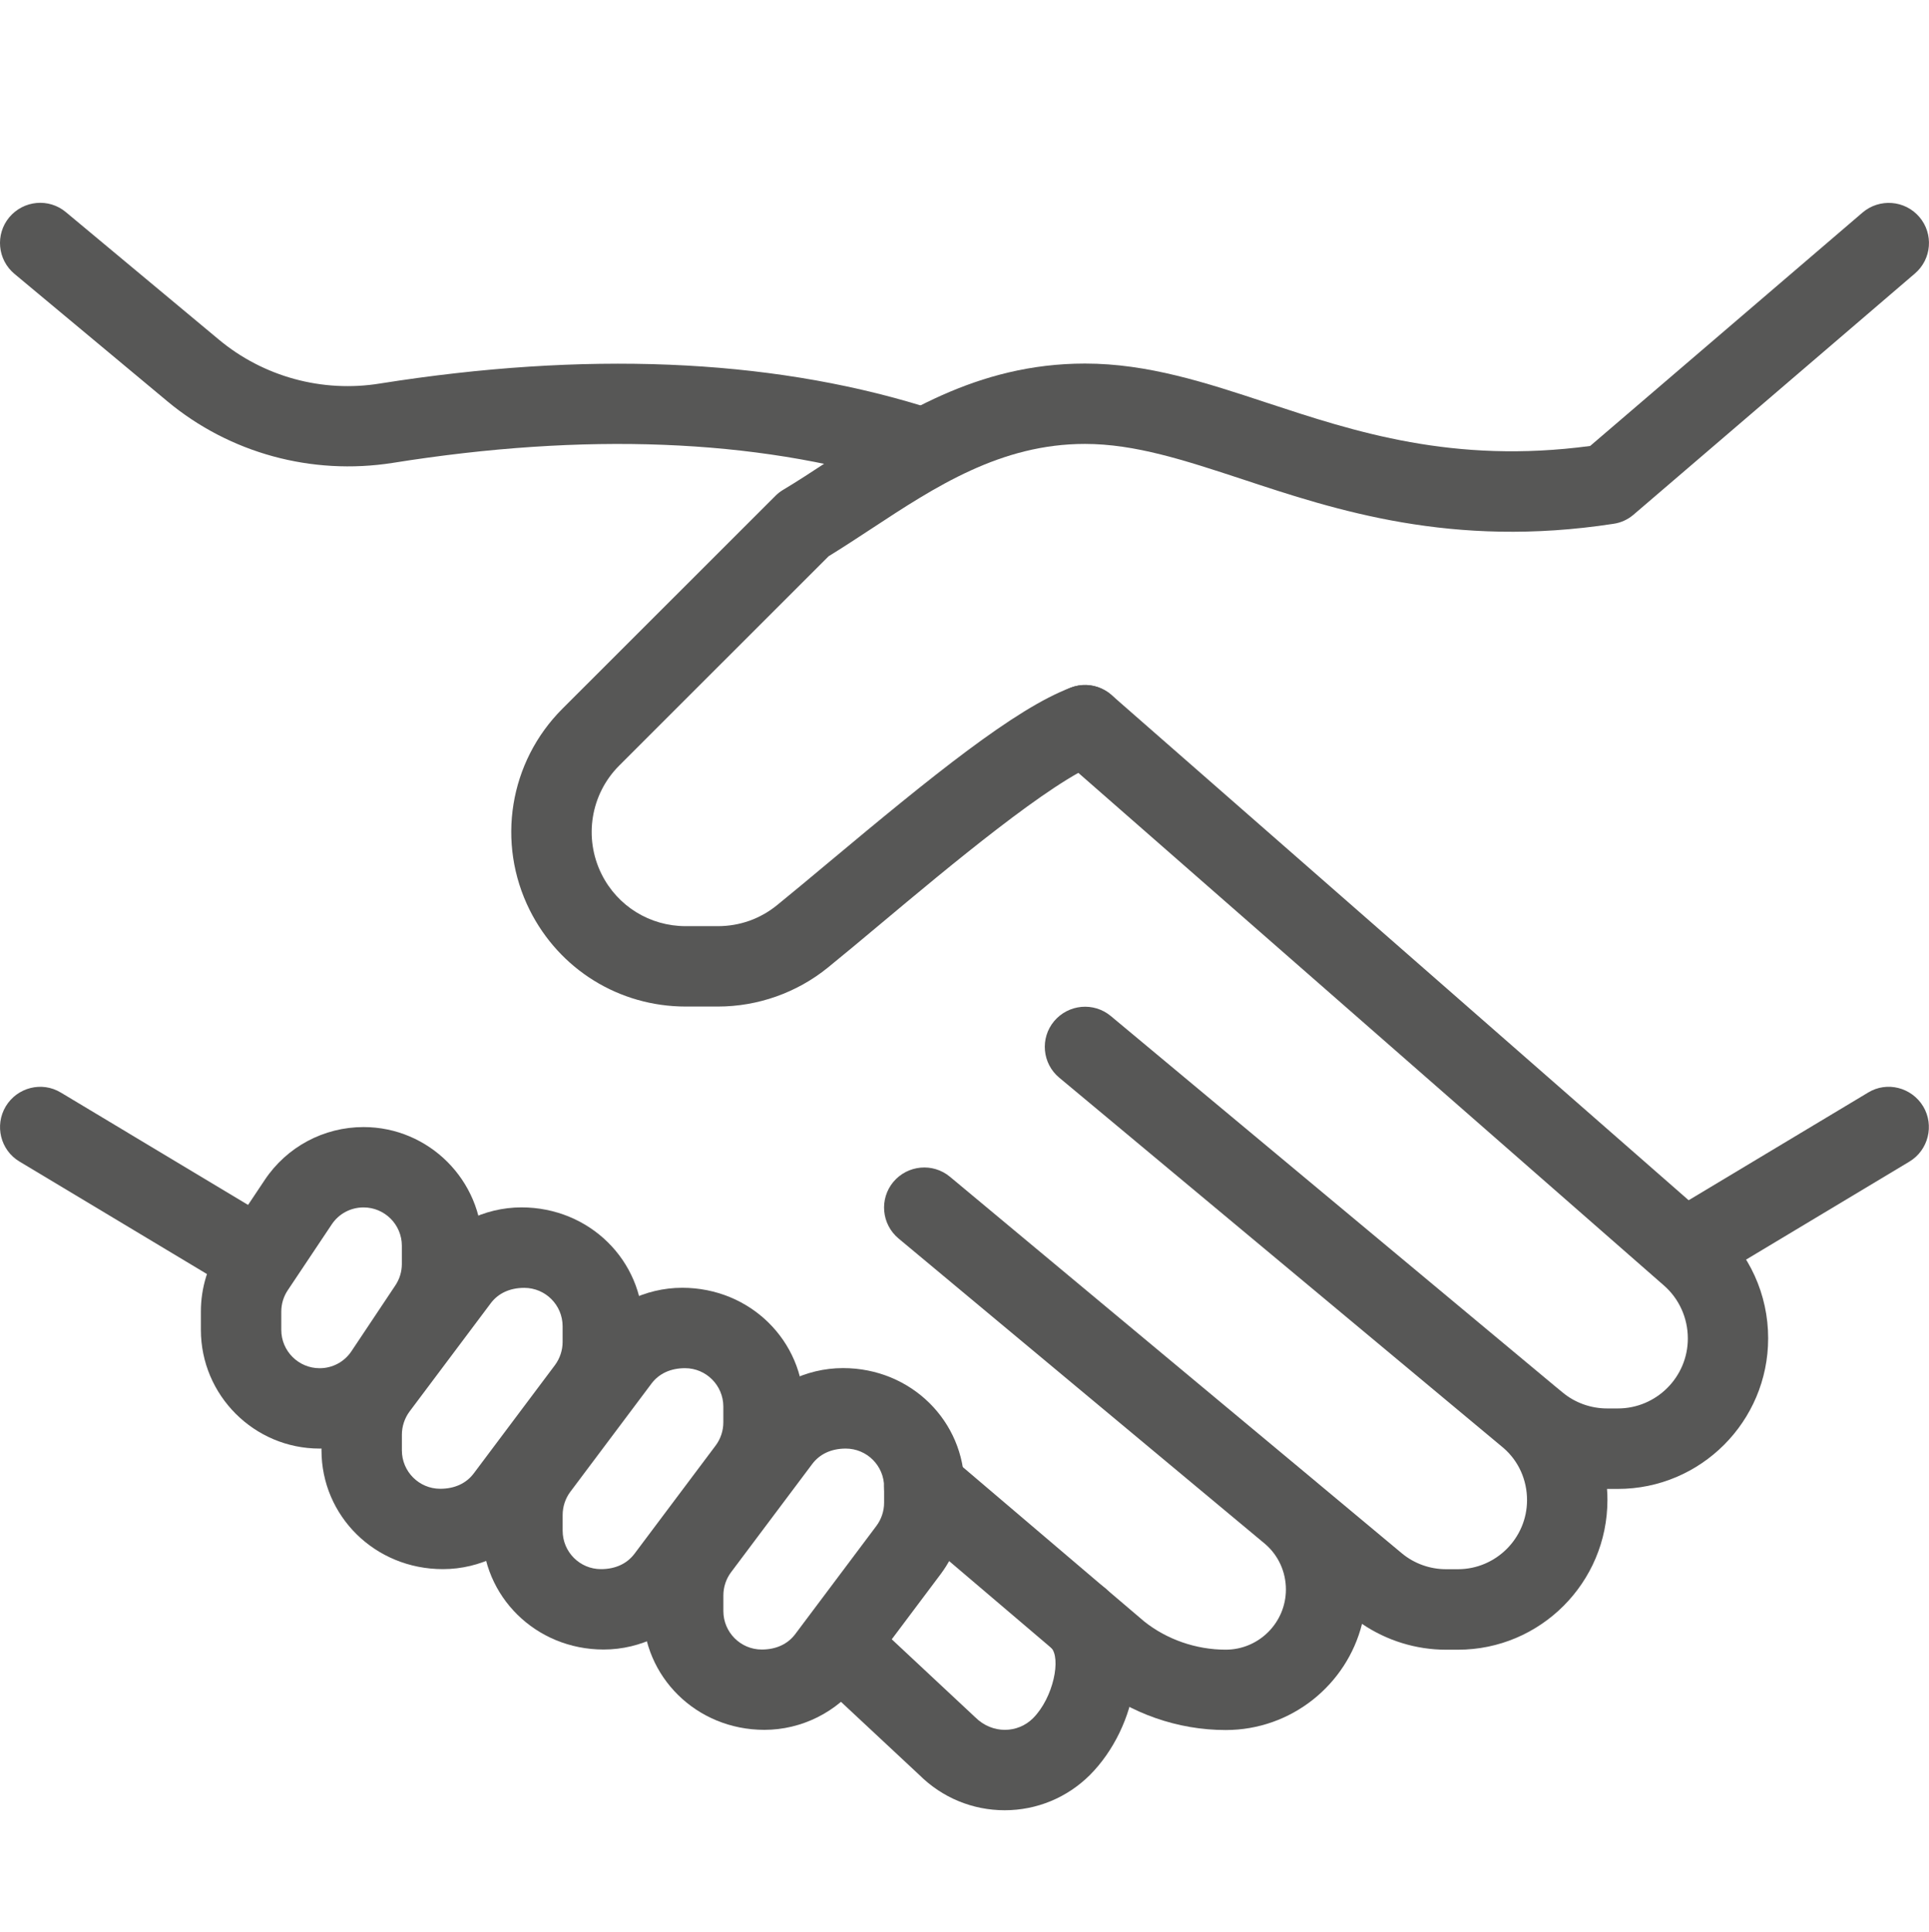
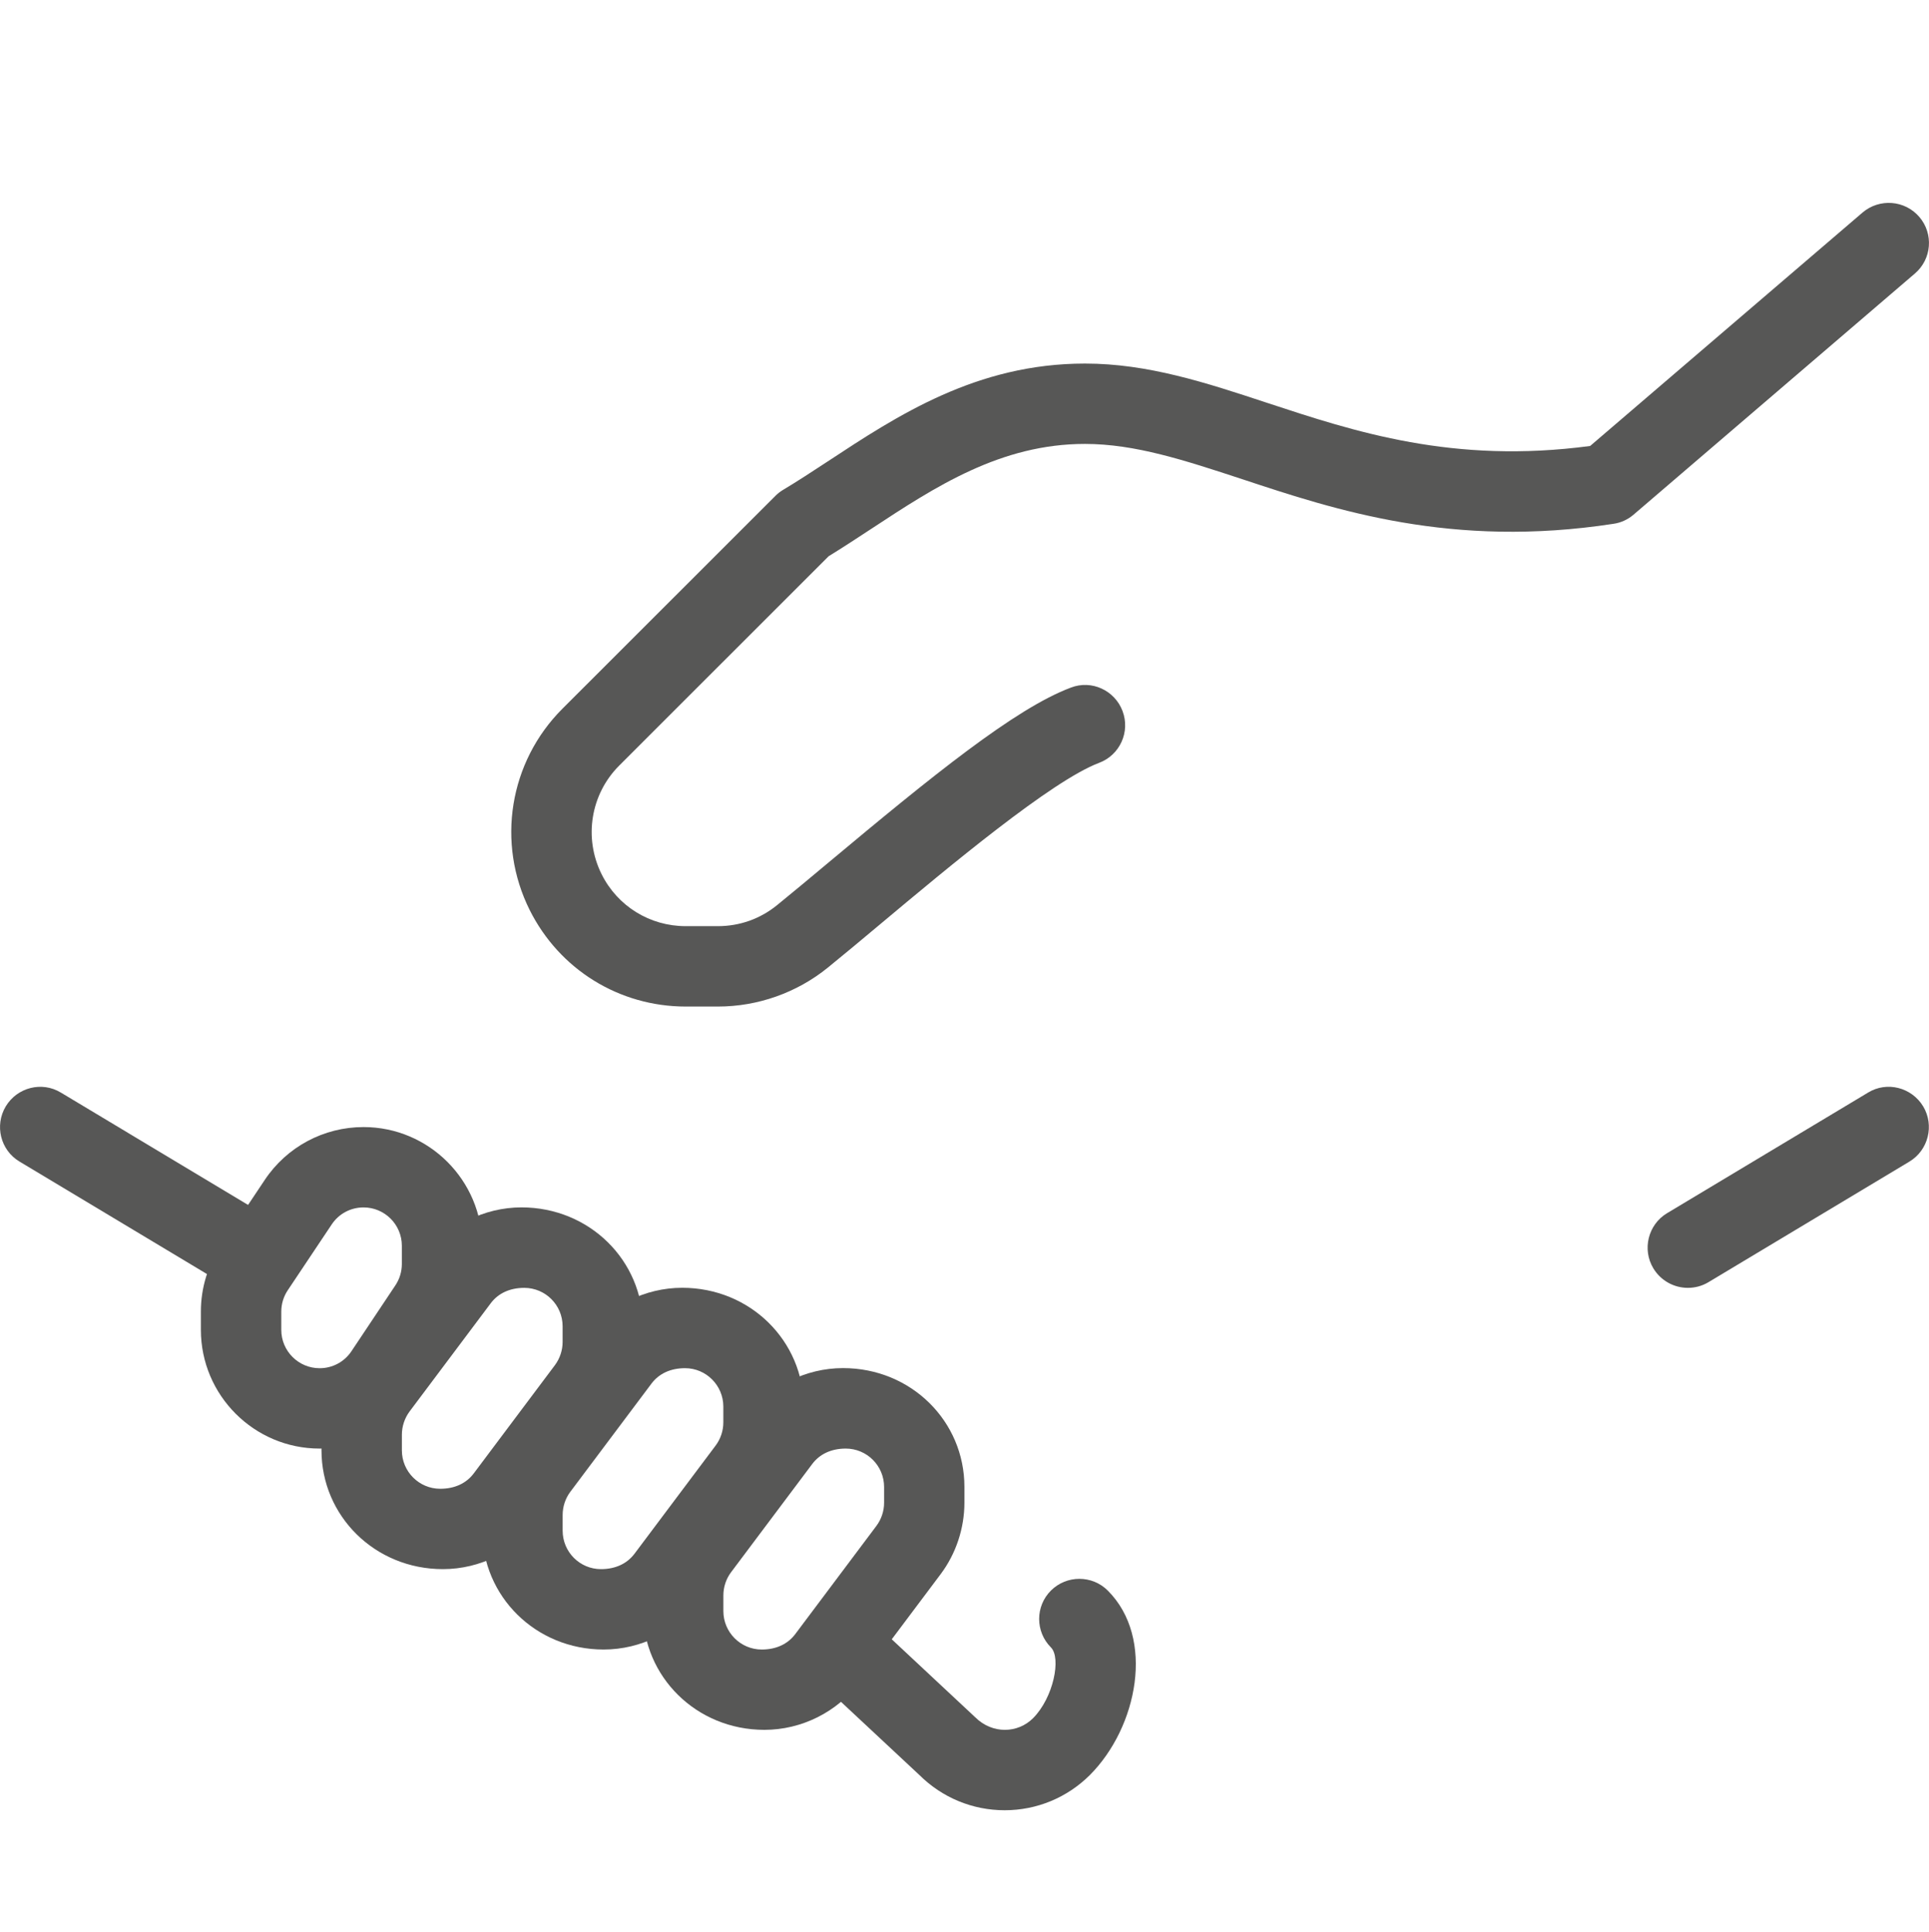
<svg xmlns="http://www.w3.org/2000/svg" version="1.1" id="Capa_1" x="0px" y="0px" width="50px" height="50.071px" viewBox="272.64 395.91 50 50.071" enable-background="new 272.64 395.91 50 50.071" xml:space="preserve">
  <g>
    <g>
      <path fill="#575756" d="M279.427,427.357l-5.208-3.125c-0.494-0.301-1.134-0.135-1.43,0.357c-0.295,0.494-0.137,1.135,0.356,1.43    l5.208,3.125c0.169,0.102,0.354,0.148,0.536,0.148c0.352,0,0.697-0.182,0.894-0.506    C280.079,428.292,279.921,427.652,279.427,427.357z" />
    </g>
  </g>
  <g>
    <g>
-       <path fill="#575756" d="M296.518,406.424c-4.008-1.223-8.73-1.413-14.028-0.573c-1.496,0.244-3.025-0.177-4.177-1.138    l-3.965-3.304c-0.443-0.371-1.098-0.306-1.467,0.133c-0.368,0.442-0.308,1.098,0.134,1.467l3.964,3.304    c1.615,1.344,3.74,1.925,5.838,1.596c4.983-0.796,9.389-0.623,13.093,0.51c0.103,0.029,0.204,0.044,0.305,0.044    c0.448,0,0.86-0.29,0.996-0.74C297.378,407.174,297.069,406.593,296.518,406.424z" />
-     </g>
+       </g>
  </g>
  <g>
    <g>
-       <path fill="#575756" d="M317.132,427.654l-15.681-13.728c-0.436-0.379-1.094-0.337-1.471,0.098    c-0.382,0.434-0.338,1.09,0.096,1.469l15.688,13.734c0.397,0.344,0.625,0.844,0.625,1.379c0,0.998-0.813,1.813-1.813,1.813h-0.279    c-0.423,0-0.836-0.148-1.158-0.418l-0.169-0.139c-0.019-0.016-0.037-0.031-0.059-0.049l-11.479-9.566    c-0.444-0.369-1.098-0.307-1.469,0.133c-0.369,0.441-0.309,1.098,0.133,1.465l11.519,9.602c0.388,0.338,0.606,0.826,0.606,1.348    c0,0.986-0.805,1.791-1.792,1.791h-0.308c-0.417,0-0.825-0.146-1.145-0.412l-2.189-1.826c-0.014-0.012-0.029-0.023-0.041-0.035    l-9.481-7.898c-0.445-0.371-1.1-0.307-1.469,0.131c-0.368,0.441-0.308,1.098,0.134,1.467l9.508,7.924    c0.34,0.295,0.533,0.721,0.533,1.174c0,0.859-0.7,1.561-1.561,1.561c-0.772,0-1.531-0.268-2.112-0.732l-5.026-4.277    c-0.436-0.369-1.097-0.318-1.469,0.119c-0.373,0.439-0.319,1.096,0.118,1.469l5.052,4.299c0.971,0.777,2.194,1.205,3.438,1.205    c1.702,0,3.136-1.172,3.533-2.752c0.64,0.434,1.398,0.67,2.177,0.67h0.309c2.138,0,3.875-1.74,3.875-3.883    c0-0.096-0.002-0.191-0.011-0.285c0.002,0,0.002,0,0.002,0h0.279c2.148,0,3.896-1.748,3.896-3.904    C318.472,429.464,317.982,428.392,317.132,427.654z" />
-     </g>
+       </g>
  </g>
  <g>
    <g>
      <path fill="#575756" d="M301.354,437.14c-0.406-0.406-1.067-0.406-1.474,0s-0.406,1.066,0,1.473    c0.271,0.27,0.069,1.301-0.464,1.836c-0.394,0.393-1.052,0.418-1.498-0.025l-2.693-2.516c-0.423-0.393-1.079-0.373-1.474,0.051    c-0.392,0.418-0.37,1.078,0.051,1.471l2.668,2.49c0.592,0.588,1.377,0.914,2.211,0.914c0.833,0,1.618-0.326,2.208-0.912    C302.126,440.681,302.589,438.375,301.354,437.14z" />
    </g>
  </g>
  <g>
    <g>
      <path fill="#575756" d="M322.489,424.589c-0.296-0.49-0.936-0.66-1.43-0.357l-5.208,3.125c-0.491,0.295-0.652,0.938-0.356,1.43    c0.196,0.324,0.54,0.506,0.895,0.506c0.183,0,0.368-0.047,0.535-0.148l5.208-3.125    C322.623,425.724,322.784,425.082,322.489,424.589z" />
    </g>
  </g>
  <g>
    <g>
      <path fill="#575756" d="M322.388,401.532c-0.375-0.436-1.031-0.485-1.469-0.114l-7.062,6.052c-3.55,0.475-6.106-0.371-8.371-1.117    c-1.589-0.525-3.092-1.019-4.723-1.019c-2.813,0-4.86,1.346-6.669,2.537c-0.394,0.258-0.778,0.511-1.158,0.738    c-0.072,0.042-0.139,0.096-0.199,0.156l-5.519,5.516c-1.38,1.379-1.719,3.477-0.847,5.221c0.771,1.54,2.321,2.499,4.044,2.499    h0.833c1.036,0,2.048-0.359,2.849-1.009c0.404-0.327,0.866-0.714,1.362-1.129c1.769-1.481,4.443-3.717,5.67-4.179    c0.538-0.202,0.811-0.802,0.608-1.342c-0.202-0.538-0.804-0.817-1.341-0.608c-1.446,0.542-3.604,2.296-6.275,4.529    c-0.489,0.408-0.945,0.79-1.34,1.11c-0.438,0.356-0.969,0.544-1.535,0.544h-0.833c-0.929,0-1.765-0.517-2.179-1.346    c-0.469-0.941-0.286-2.075,0.456-2.816l5.429-5.427c0.367-0.225,0.737-0.469,1.119-0.719c1.639-1.077,3.335-2.192,5.524-2.192    c1.298,0,2.583,0.423,4.073,0.913c2.423,0.802,5.439,1.802,9.626,1.158c0.192-0.027,0.373-0.11,0.521-0.237l7.291-6.25    C322.713,402.626,322.763,401.968,322.388,401.532z" />
    </g>
  </g>
  <g>
    <g>
      <path fill="#575756" d="M282.063,425.125c-1.033,0-1.99,0.514-2.561,1.371l-1.138,1.705c-0.337,0.506-0.517,1.096-0.517,1.705    v0.475c0,1.697,1.381,3.078,3.077,3.078c1.033,0,1.989-0.512,2.561-1.371l1.137-1.703c0.338-0.508,0.518-1.096,0.518-1.707v-0.473    C285.14,426.507,283.758,425.125,282.063,425.125z M283.056,428.675c0,0.197-0.058,0.389-0.169,0.555l-1.137,1.705    c-0.184,0.277-0.492,0.441-0.825,0.441c-0.548,0-0.994-0.445-0.994-0.994v-0.475c0-0.197,0.059-0.389,0.167-0.551l1.14-1.707    c0.184-0.277,0.491-0.441,0.825-0.441c0.548,0,0.993,0.445,0.993,0.994V428.675z" />
    </g>
  </g>
  <g>
    <g>
      <path fill="#575756" d="M286.158,427.207c-0.965,0-1.886,0.461-2.463,1.23l-2.108,2.809c-0.396,0.529-0.614,1.188-0.614,1.85    v0.408c0,1.699,1.381,3.08,3.147,3.08c0.965,0,1.886-0.461,2.463-1.229l2.108-2.809c0.396-0.529,0.614-1.188,0.614-1.85v-0.408    C289.306,428.589,287.925,427.208,286.158,427.207z M287.223,430.697c0,0.213-0.071,0.426-0.198,0.598l-2.108,2.811    c-0.188,0.248-0.483,0.395-0.866,0.395c-0.548,0-0.994-0.445-0.994-0.994v-0.41c0-0.213,0.071-0.426,0.198-0.598l2.108-2.811    c0.188-0.248,0.483-0.395,0.866-0.395c0.548,0,0.994,0.445,0.994,0.996V430.697z" />
    </g>
  </g>
  <g>
    <g>
      <path fill="#575756" d="M290.324,429.291c-0.964,0-1.885,0.459-2.462,1.23l-2.108,2.809c-0.396,0.529-0.614,1.188-0.614,1.85    v0.408c0,1.697,1.381,3.08,3.147,3.08c0.965,0,1.886-0.461,2.462-1.23l2.108-2.809c0.396-0.529,0.615-1.188,0.615-1.85v-0.408    C293.472,430.673,292.091,429.292,290.324,429.291z M291.389,432.779c0,0.215-0.07,0.428-0.197,0.598l-2.108,2.811    c-0.188,0.248-0.483,0.396-0.867,0.396c-0.548,0-0.993-0.445-0.993-0.996v-0.408c0-0.215,0.07-0.428,0.197-0.598l2.108-2.811    c0.188-0.248,0.483-0.396,0.867-0.396c0.548,0,0.993,0.447,0.993,0.996V432.779z" />
    </g>
  </g>
  <g>
    <g>
      <path fill="#575756" d="M294.491,431.373c-0.965,0-1.886,0.461-2.463,1.232l-2.108,2.807c-0.396,0.529-0.614,1.188-0.614,1.852    v0.408c0,1.697,1.381,3.078,3.148,3.078c0.964,0,1.885-0.461,2.462-1.23l2.108-2.809c0.396-0.529,0.614-1.188,0.614-1.85v-0.408    C297.639,432.753,296.26,431.373,294.491,431.373z M295.556,434.863c0,0.215-0.071,0.428-0.198,0.598l-2.108,2.811    c-0.188,0.248-0.482,0.396-0.866,0.396c-0.548,0-0.994-0.447-0.994-0.996v-0.408c0-0.215,0.071-0.428,0.198-0.598l2.108-2.811    c0.188-0.248,0.483-0.396,0.866-0.396c0.548,0,0.994,0.445,0.994,0.996V434.863z" />
    </g>
  </g>
</svg>